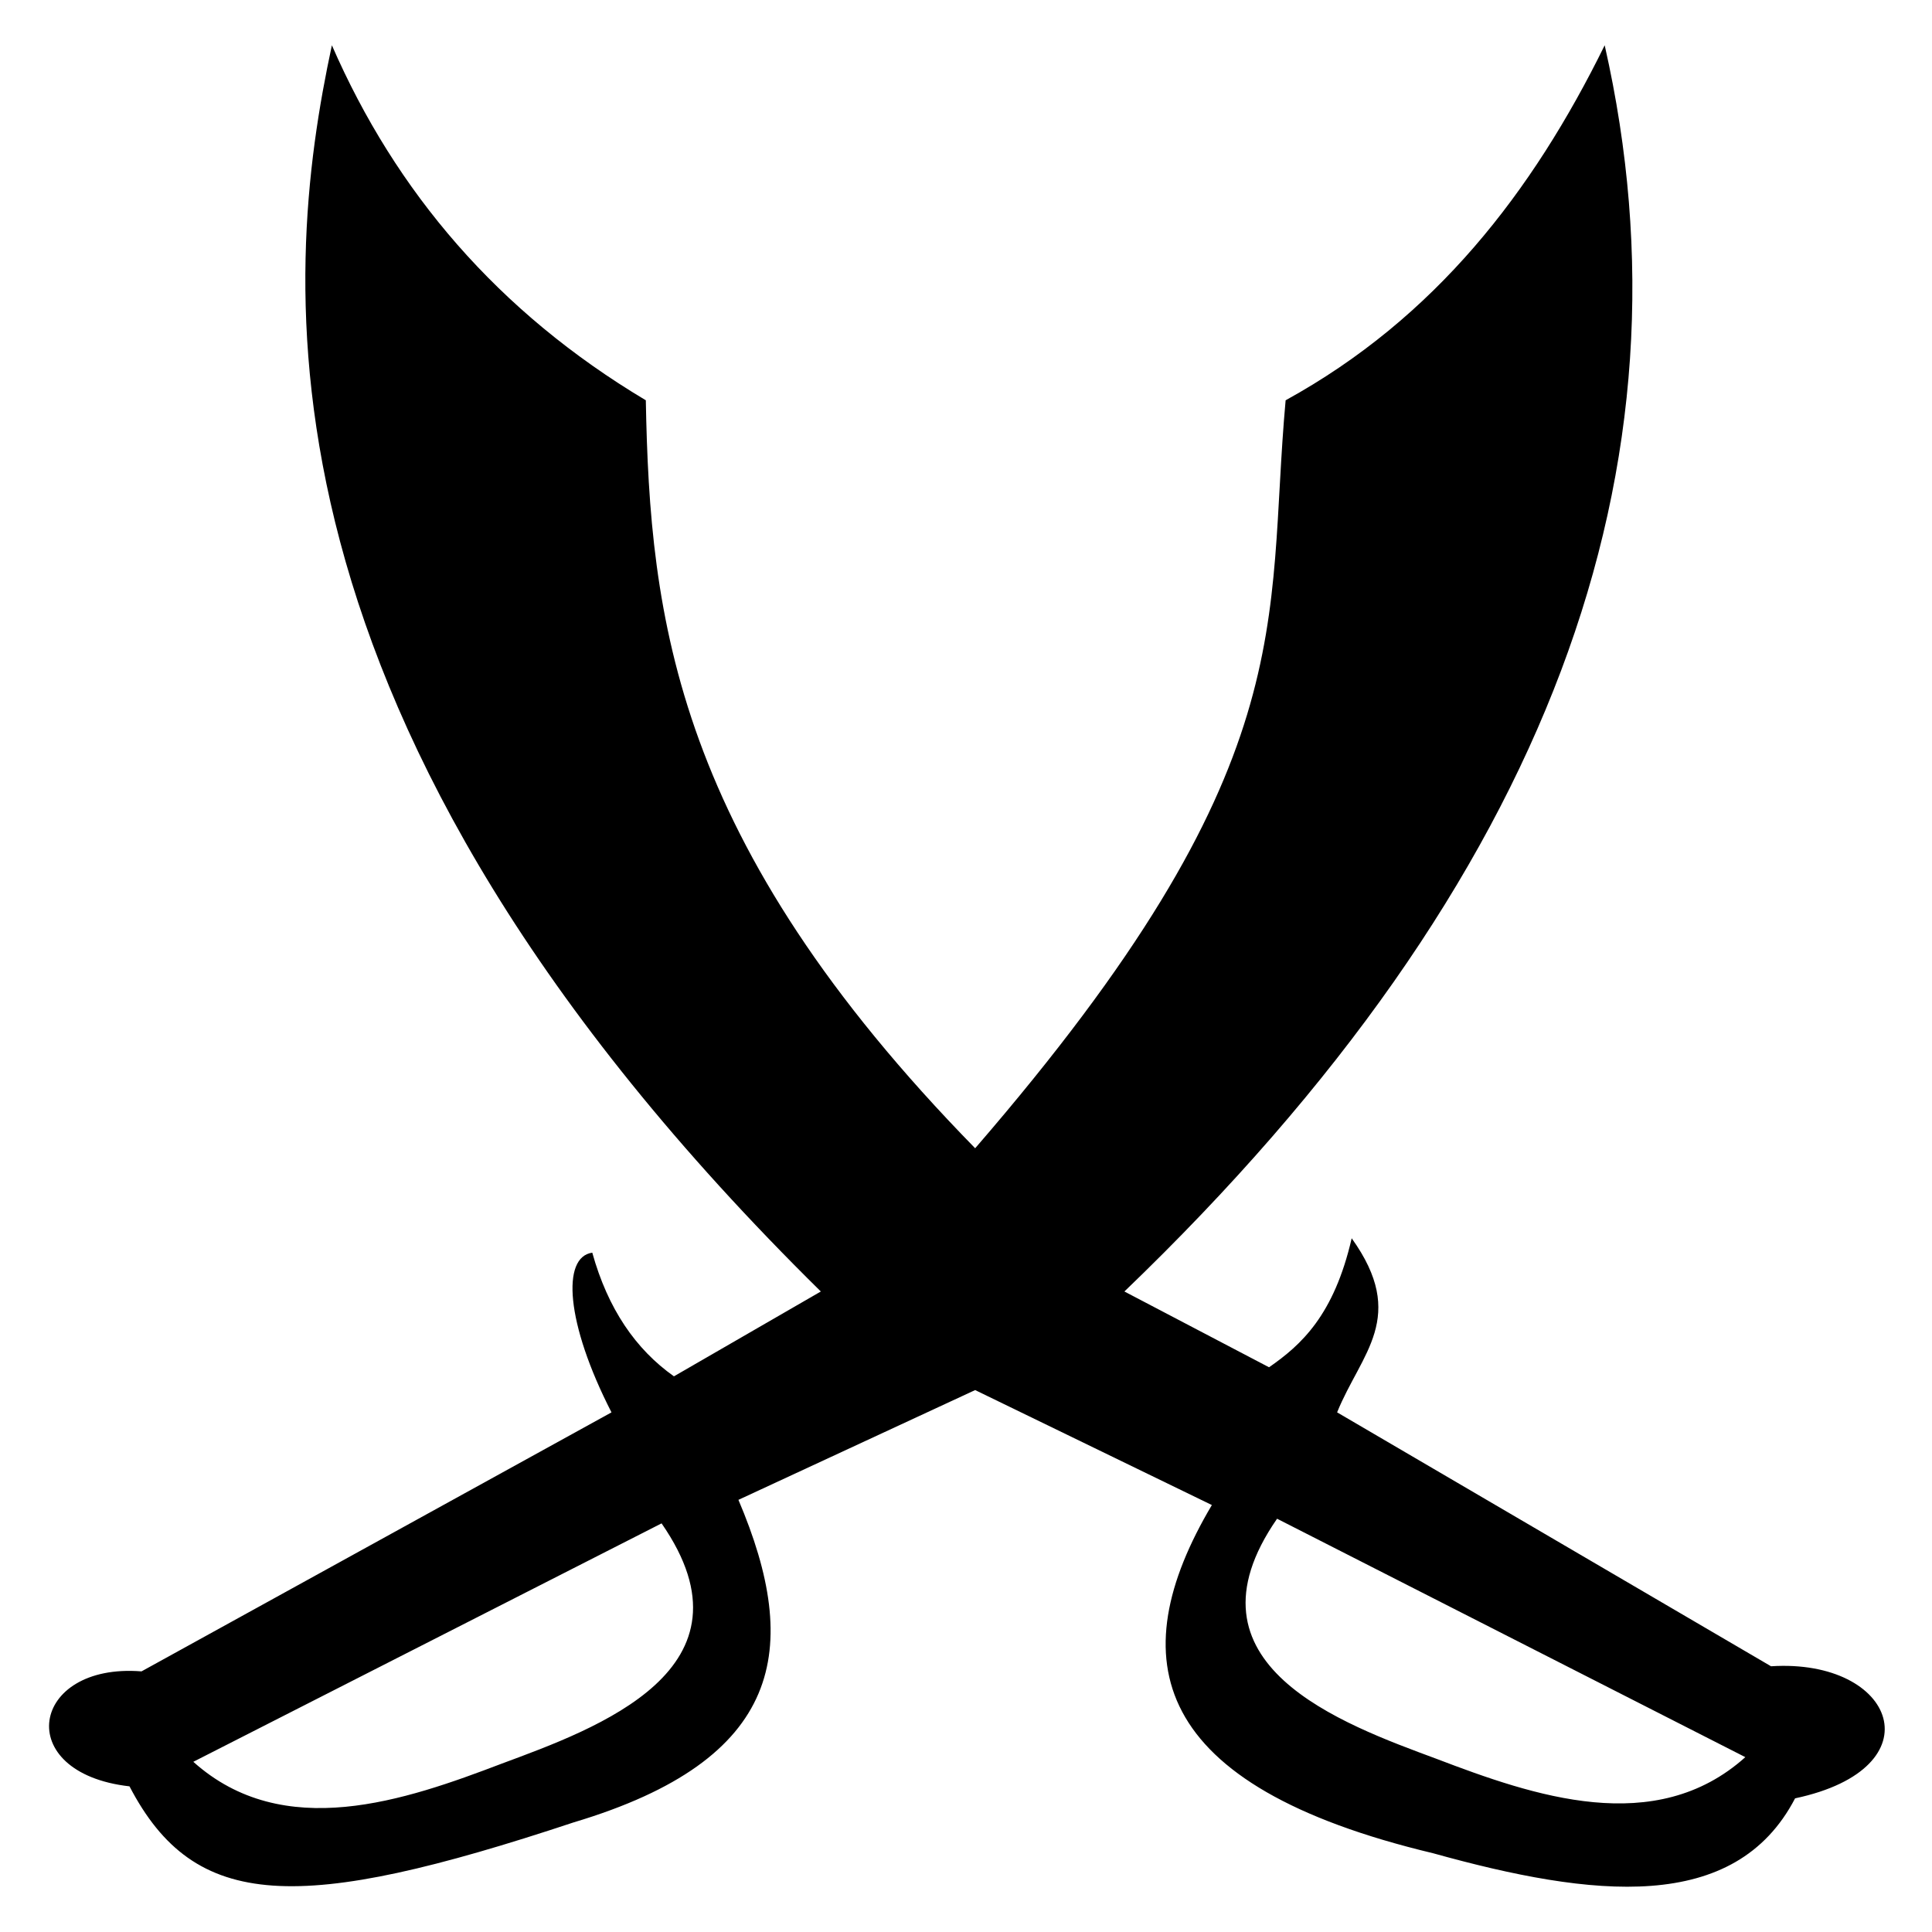
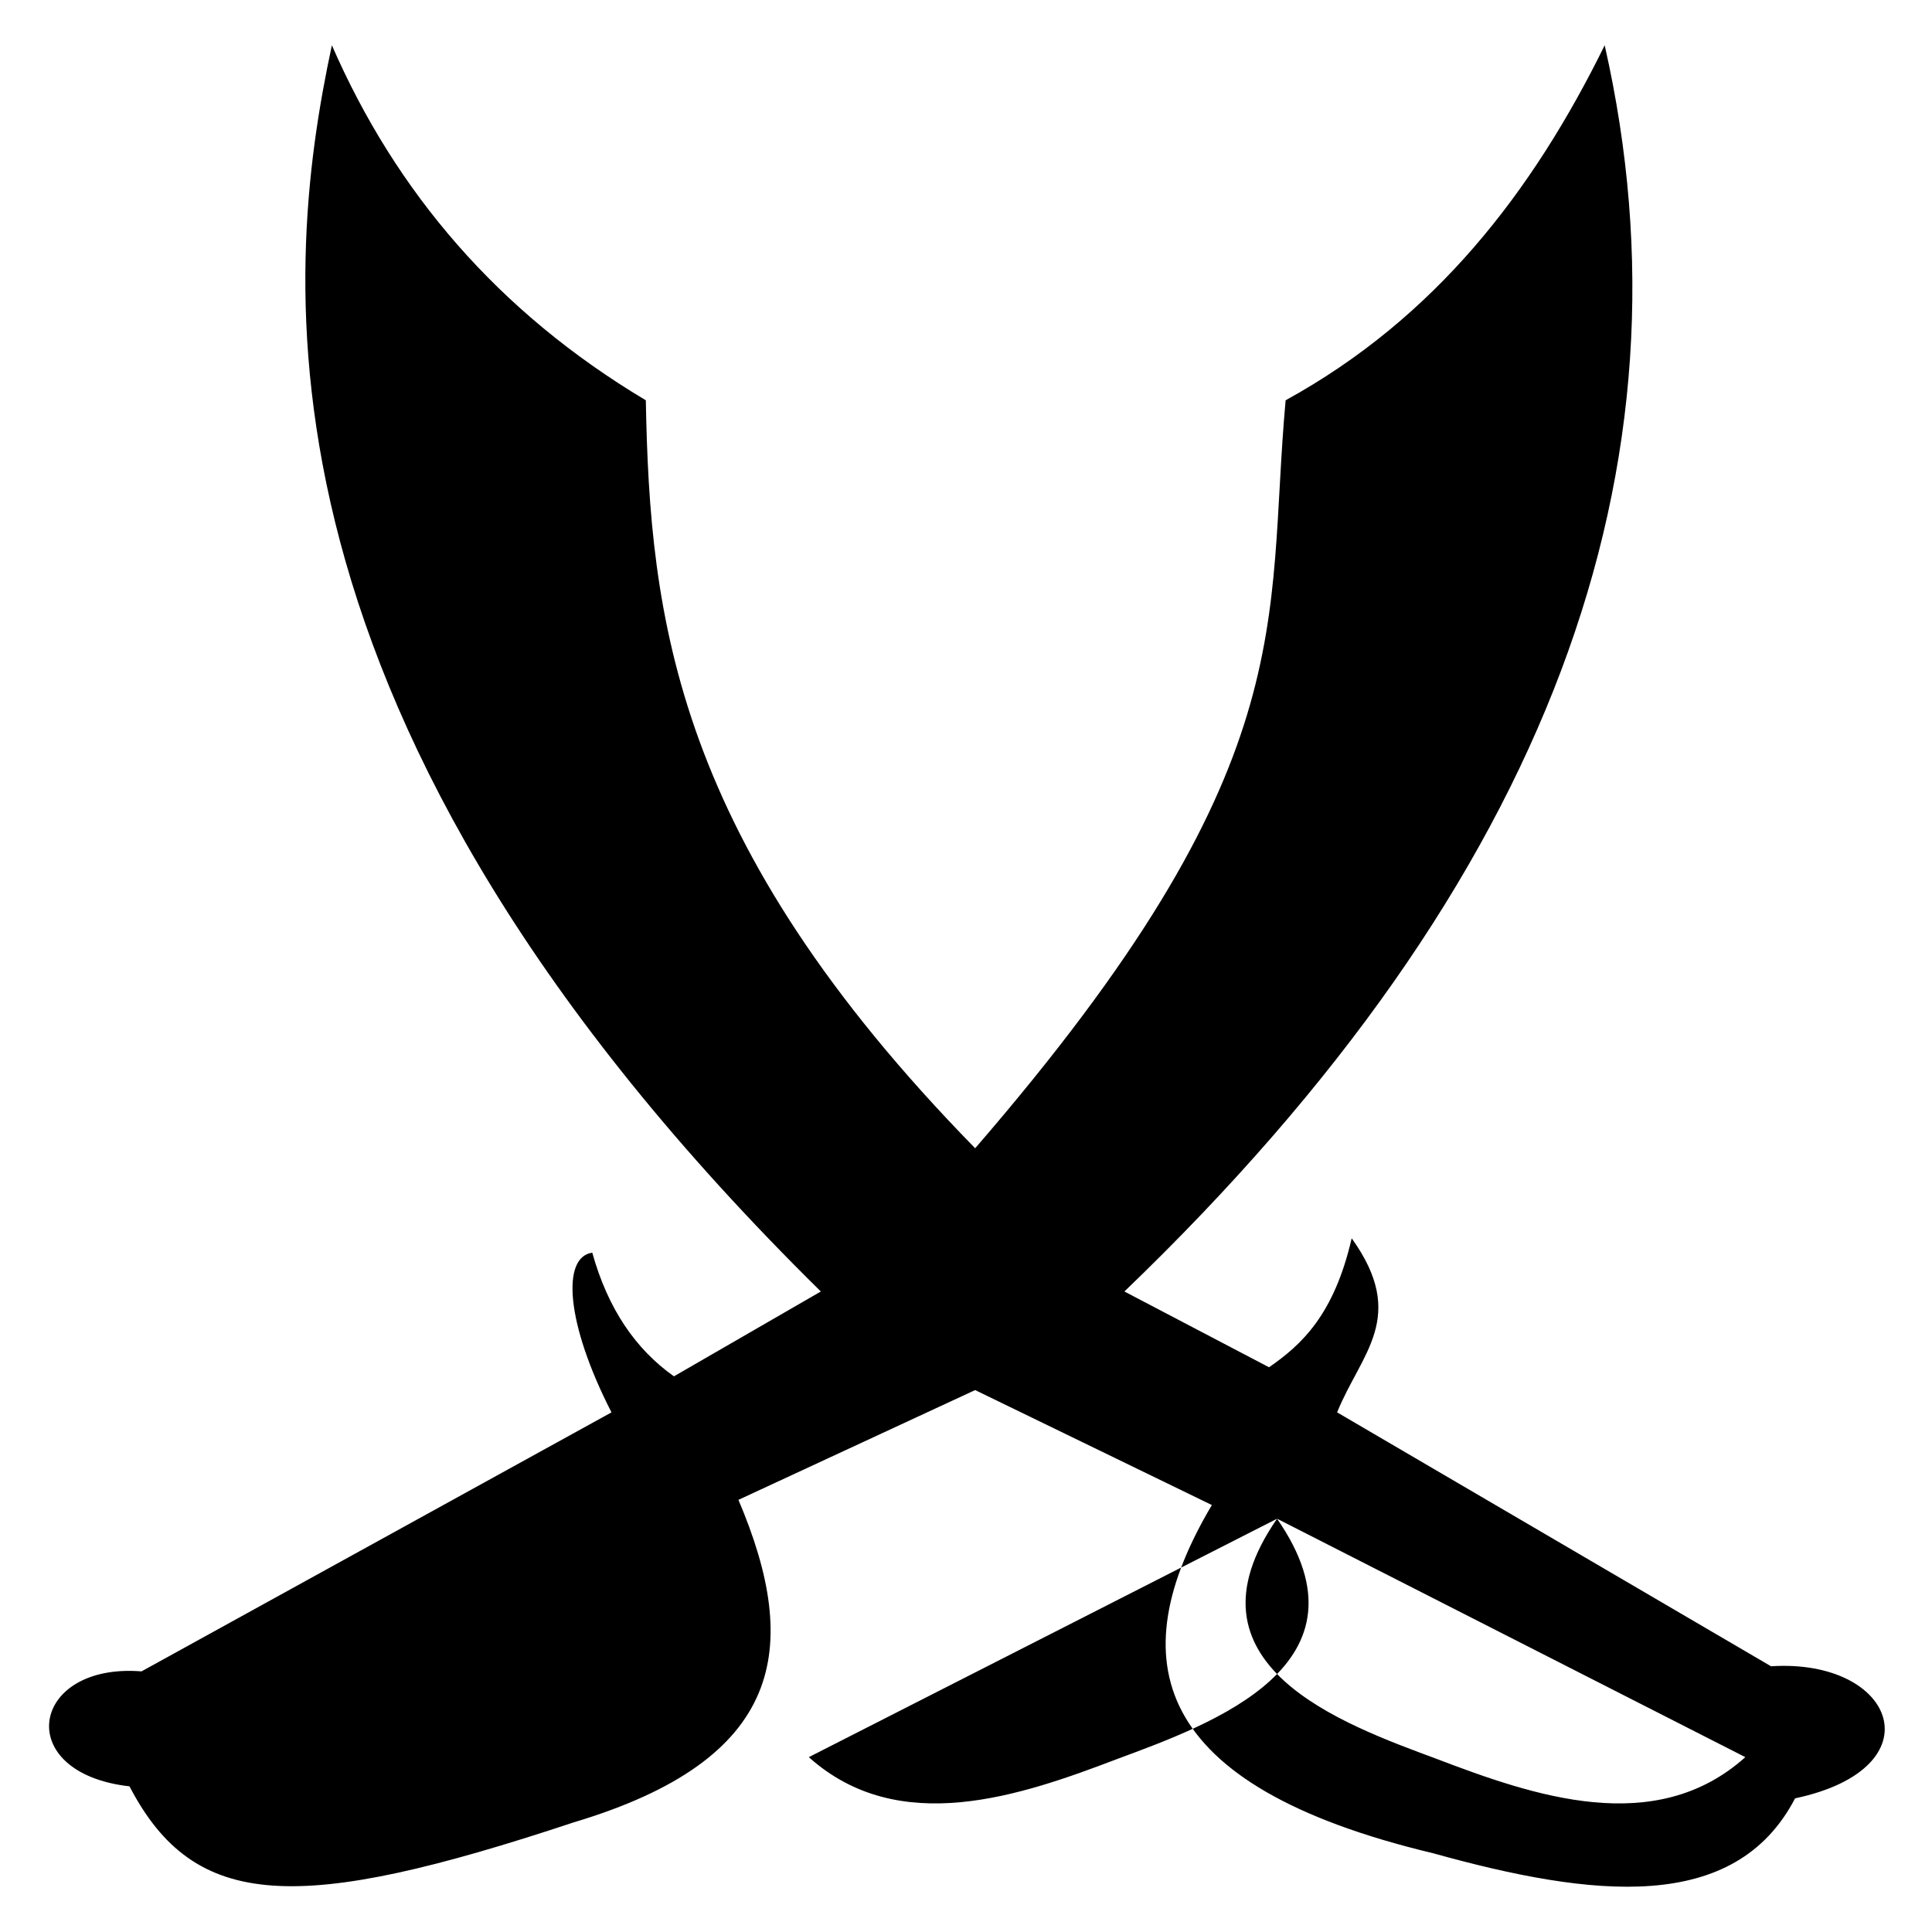
<svg xmlns="http://www.w3.org/2000/svg" xmlns:ns1="http://www.inkscape.org/namespaces/inkscape" xmlns:ns2="http://sodipodi.sourceforge.net/DTD/sodipodi-0.dtd" width="512" height="512" viewBox="0 0 135.467 135.467" version="1.1" id="svg5" ns1:version="1.2.2 (732a01da63, 2022-12-09)" ns2:docname="Raiders_Icon.svg">
  <ns2:namedview id="namedview7" pagecolor="#ffffff" bordercolor="#666666" borderopacity="1.0" ns1:pageshadow="2" ns1:pageopacity="0.0" ns1:pagecheckerboard="0" ns1:document-units="px" showgrid="false" units="px" width="512px" ns1:zoom="0.64504646" ns1:cx="70.537555" ns1:cy="320.13198" ns1:window-width="2560" ns1:window-height="1361" ns1:window-x="-9" ns1:window-y="-9" ns1:window-maximized="1" ns1:current-layer="layer1" ns1:showpageshadow="2" ns1:deskcolor="#d1d1d1" />
  <defs id="defs2" />
  <g ns1:label="Layer 1" ns1:groupmode="layer" id="layer1">
-     <path id="path961" style="fill:#000000;fill-opacity:1;stroke:none;stroke-width:1.756px;stroke-linecap:butt;stroke-linejoin:miter;stroke-opacity:1" d="m 23.271,3.175 c -3.523,16.378 -6.36,47.342 34.284,87.381 l -10.3,5.949 c -2.682,-1.896 -4.631,-4.734 -5.726,-8.671 -2.154,0.3 -1.87,4.915 1.347,11.198 L 9.923,117.193 c -7.8,-0.621 -9.134,7.119 -0.843,8.061 4.581,8.792 11.86,8.925 31.153,2.524 14.698,-4.399 15.994,-12.15 11.544,-22.612 l 16.598,-7.697 16.598,8.061 c -6.425,10.838 -4.294,19.684 15.515,24.416 11.185,3.113 21.154,4.262 25.379,-3.85 9.987,-2.125 7.059,-9.822 -1.687,-9.261 L 93.755,99.031 c 1.677,-4.149 4.982,-6.677 1.022,-12.206 -1.244,5.409 -3.548,7.486 -5.795,9.045 L 78.84,90.556 C 108.925,61.661 119.167,32.523 112.517,3.175 107.453,13.468 100.635,22.297 90.145,28.067 88.715,43.792 91.63,53.622 68.376,80.513 47.299,58.978 45.567,43.302 45.283,28.067 34.908,21.873 27.751,13.451 23.271,3.175 Z m 66.274,103.314 32.833,16.718 c -6.322,5.671 -14.852,2.711 -21.649,0.12 -6.592,-2.448 -18.275,-6.611 -11.184,-16.838 z m -43.157,0.326 c 7.091,10.228 -4.593,14.391 -11.184,16.838 -6.797,2.591 -15.327,5.551 -21.649,-0.12 z" />
+     <path id="path961" style="fill:#000000;fill-opacity:1;stroke:none;stroke-width:1.756px;stroke-linecap:butt;stroke-linejoin:miter;stroke-opacity:1" d="m 23.271,3.175 c -3.523,16.378 -6.36,47.342 34.284,87.381 l -10.3,5.949 c -2.682,-1.896 -4.631,-4.734 -5.726,-8.671 -2.154,0.3 -1.87,4.915 1.347,11.198 L 9.923,117.193 c -7.8,-0.621 -9.134,7.119 -0.843,8.061 4.581,8.792 11.86,8.925 31.153,2.524 14.698,-4.399 15.994,-12.15 11.544,-22.612 l 16.598,-7.697 16.598,8.061 c -6.425,10.838 -4.294,19.684 15.515,24.416 11.185,3.113 21.154,4.262 25.379,-3.85 9.987,-2.125 7.059,-9.822 -1.687,-9.261 L 93.755,99.031 c 1.677,-4.149 4.982,-6.677 1.022,-12.206 -1.244,5.409 -3.548,7.486 -5.795,9.045 L 78.84,90.556 C 108.925,61.661 119.167,32.523 112.517,3.175 107.453,13.468 100.635,22.297 90.145,28.067 88.715,43.792 91.63,53.622 68.376,80.513 47.299,58.978 45.567,43.302 45.283,28.067 34.908,21.873 27.751,13.451 23.271,3.175 Z m 66.274,103.314 32.833,16.718 c -6.322,5.671 -14.852,2.711 -21.649,0.12 -6.592,-2.448 -18.275,-6.611 -11.184,-16.838 z c 7.091,10.228 -4.593,14.391 -11.184,16.838 -6.797,2.591 -15.327,5.551 -21.649,-0.12 z" />
  </g>
</svg>